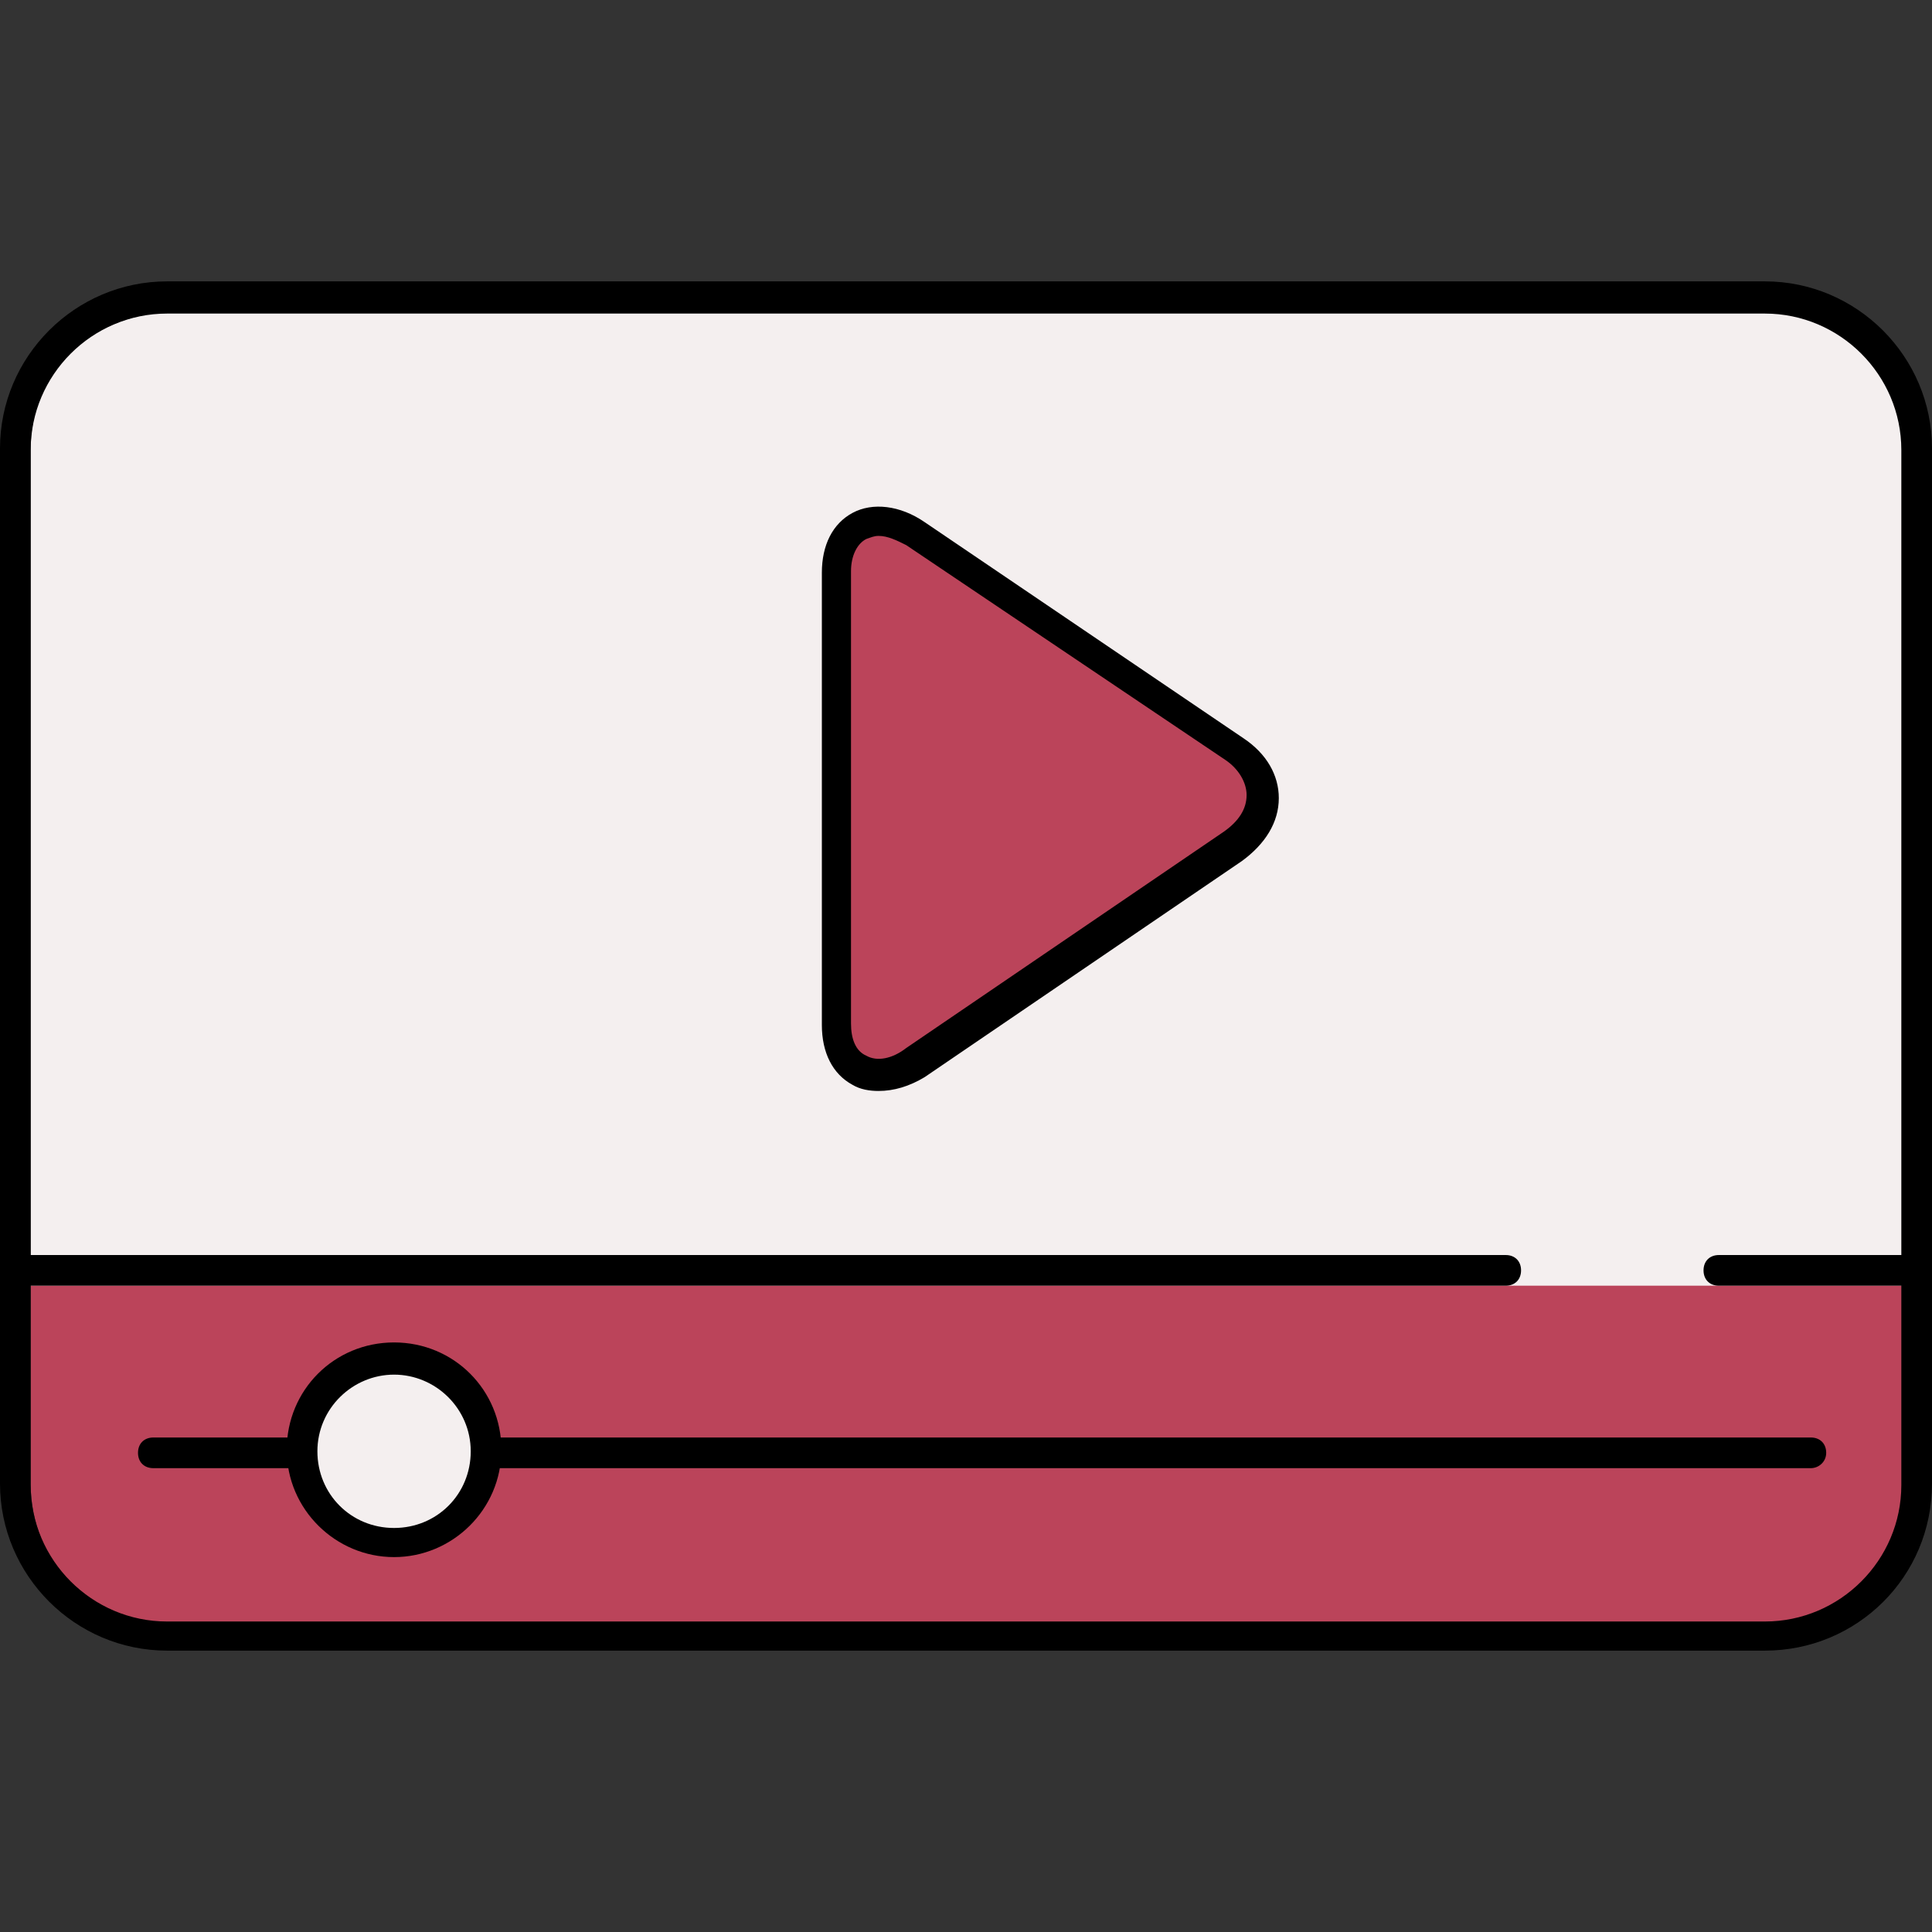
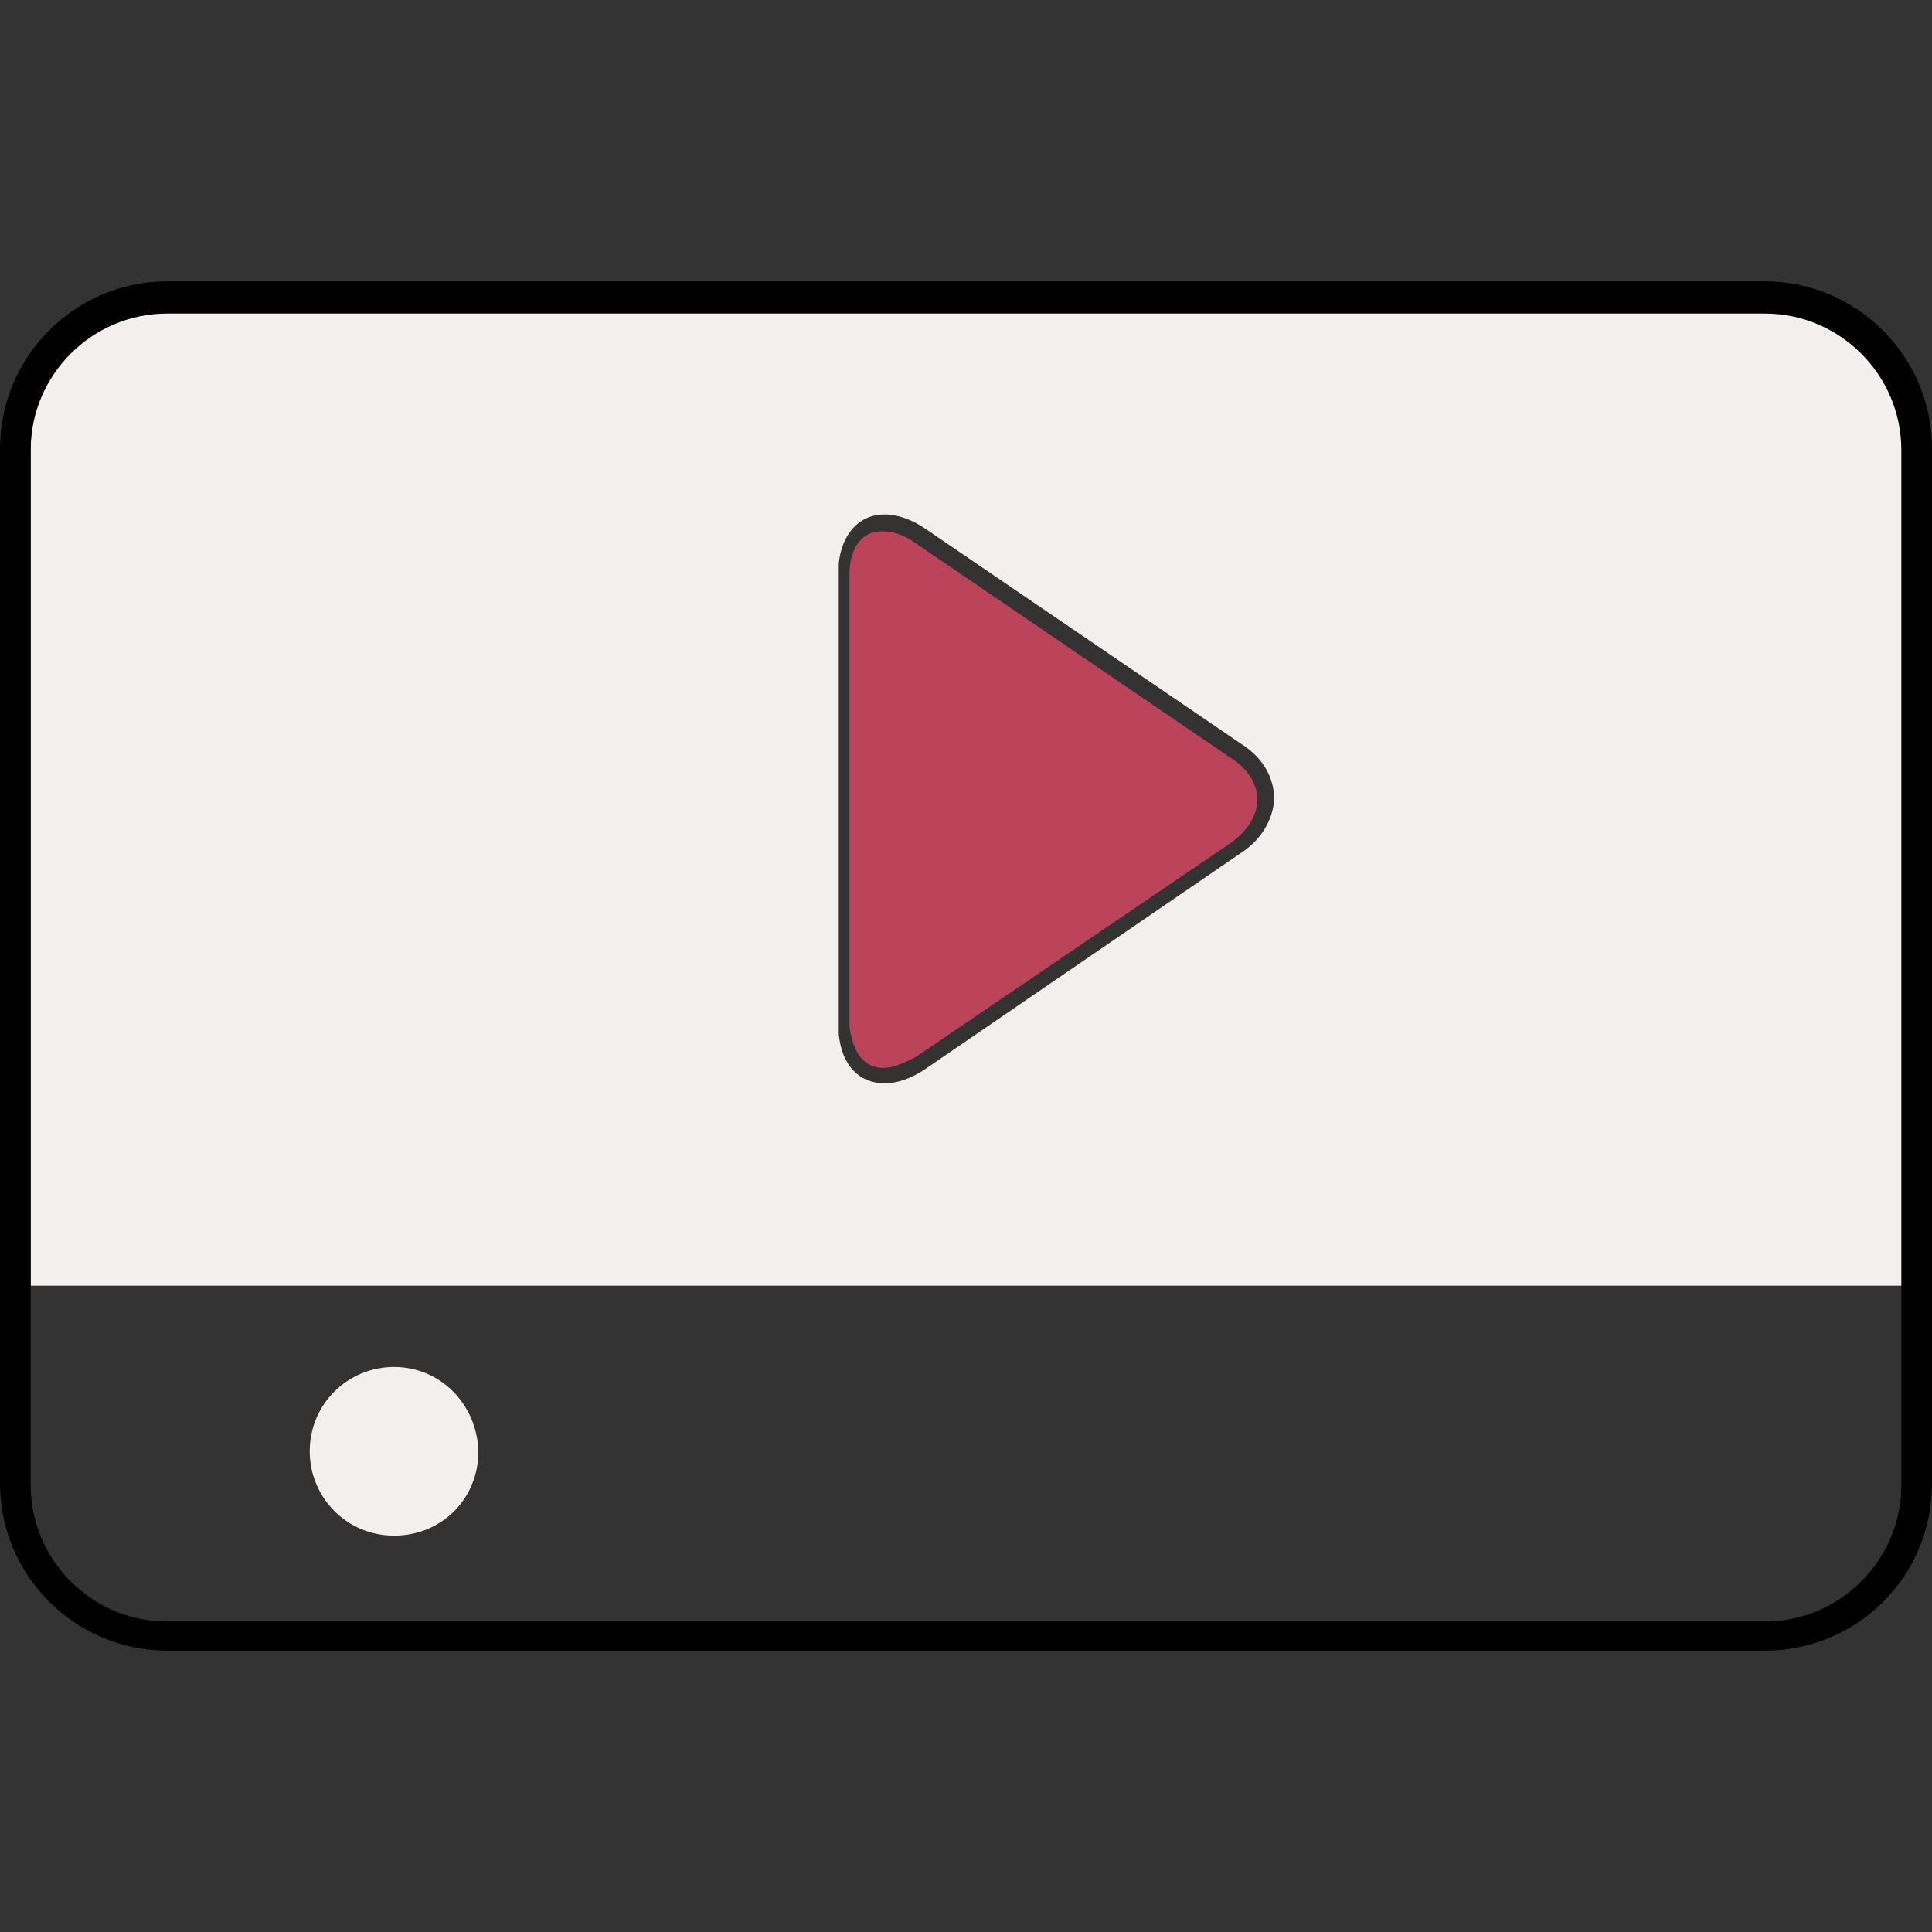
<svg xmlns="http://www.w3.org/2000/svg" version="1.1" width="512" height="512" x="0" y="0" viewBox="0 0 504 504" style="enable-background:new 0 0 512 512" xml:space="preserve">
  <rect x="0" y="0" width="504" height="504" fill="#333333" stroke="none" />
  <g>
-     <path d="M45.6 426.6h416.8c20.8 0 37.6-18.8 37.6-39.6v-55.6H8V387c0 20.8 16.8 39.6 37.6 39.6zm57.2-74c14.4 0 25.6 11.6 25.6 25.6s-11.6 25.6-25.6 25.6c-14.4 0-25.6-11.6-25.6-25.6-.4-14 11.2-25.6 25.6-25.6z" style="" fill="#BB445A" data-original="#4bb19b" opacity="1" />
    <path d="M462.4 81.4H45.6C24.8 81.4 8 96.2 8 117v218.4h492V117c0-20.4-16.8-35.6-37.6-35.6zM323.6 222.6 241.2 279c-3.6 2.4-7.2 3.6-10.4 3.6-6.8 0-11.2-4.8-12-12.8V147c.8-7.6 5.2-12.8 12-12.8 3.2 0 6.8 1.2 10.4 3.6l82.8 56.4c5.6 3.6 8.4 8.8 8.4 14.4-.4 5.2-3.2 10.4-8.8 14z" style="" fill="#F4EFEF" data-original="#f4efef" />
    <path d="M230.4 278.6c2.4 0 5.2-1.2 8.4-2.8l82.4-56c4.4-3.2 6.8-7.2 6.8-11.2s-2.4-8-6.8-10.8l-82.8-56.4c-2.8-2-5.6-2.8-8.4-2.8-5.2 0-8.4 4.4-8.4 11.2v118c.8 6.4 3.6 10.8 8.8 10.8z" style="" fill="#BB445A" data-original="#4bb19b" opacity="1" />
    <path d="M218.4 149v-2.4 2.4zM218.4 267.4v2.4-2.4z" style="" fill="#CCCCCC" data-original="#cccccc" />
    <path d="M102.8 356.6c-12 0-22 9.6-22 22 0 12 9.6 22 22 22s22-9.6 22-22c-.4-12.4-10-22-22-22z" style="" fill="#F4EFEF" data-original="#f4efef" />
    <path d="M460.4 430.6H43.6C19.6 430.6 0 411 0 387V117c0-24 19.6-43.6 43.6-43.6h416.8c24 0 43.6 19.6 43.6 43.6v270c0 24.4-19.6 43.6-43.6 43.6zM43.6 81.8C24 81.8 8 97.8 8 117.4v270C8 407 24 423 43.6 423h416.8c19.6 0 35.6-16 35.6-35.6v-270c0-19.6-16-35.6-35.6-35.6H43.6z" fill="#000000" opacity="1" data-original="#000000" />
-     <path d="M229.2 284.6c-2.4 0-4.8-.4-6.8-1.6-5.2-2.8-8-8.4-8-15.6v-118c0-7.2 2.8-12.8 8-15.6 5.2-2.8 12.4-2 18.8 2.4l83.2 56.4c6 4 9.2 9.6 9.2 15.6 0 6.4-3.6 12-9.6 16.4L241.2 281c-4 2.4-8 3.6-12 3.6zm0-144.8c-1.2 0-2 .4-3.2.8-2.4 1.2-4 4.4-4 8.4v118c0 4 1.2 7.2 4 8.4 2.8 1.6 6.8.8 10.4-2l82.8-56.4c4-2.8 6-6 6-9.6 0-3.2-2-6.8-5.6-9.2l-83.2-56c-2.4-1.2-4.8-2.4-7.2-2.4zM75.6 383H40c-2.4 0-4-1.6-4-4s1.6-4 4-4h35.6c2.4 0 4 1.6 4 4s-2 4-4 4zM472.4 383H127.2c-2.4 0-4-1.6-4-4s1.6-4 4-4h345.2c2.4 0 4 1.6 4 4s-2 4-4 4zM392.8 335.4H4c-2.4 0-4-1.6-4-4s1.6-4 4-4h388.8c2.4 0 4 1.6 4 4s-1.6 4-4 4zM500 335.4h-51.6c-2.4 0-4-1.6-4-4s1.6-4 4-4H500c2.4 0 4 1.6 4 4s-1.6 4-4 4z" fill="#000000" opacity="1" data-original="#000000" />
-     <path d="M102.8 406.2c-15.2 0-28-12.4-28-28s12.4-28 28-28 28 12.4 28 28-12.8 28-28 28zm0-47.6c-10.8 0-20 8.8-20 20s8.8 20 20 20 20-8.8 20-20-9.2-20-20-20z" fill="#000000" opacity="1" data-original="#000000" />
  </g>
</svg>